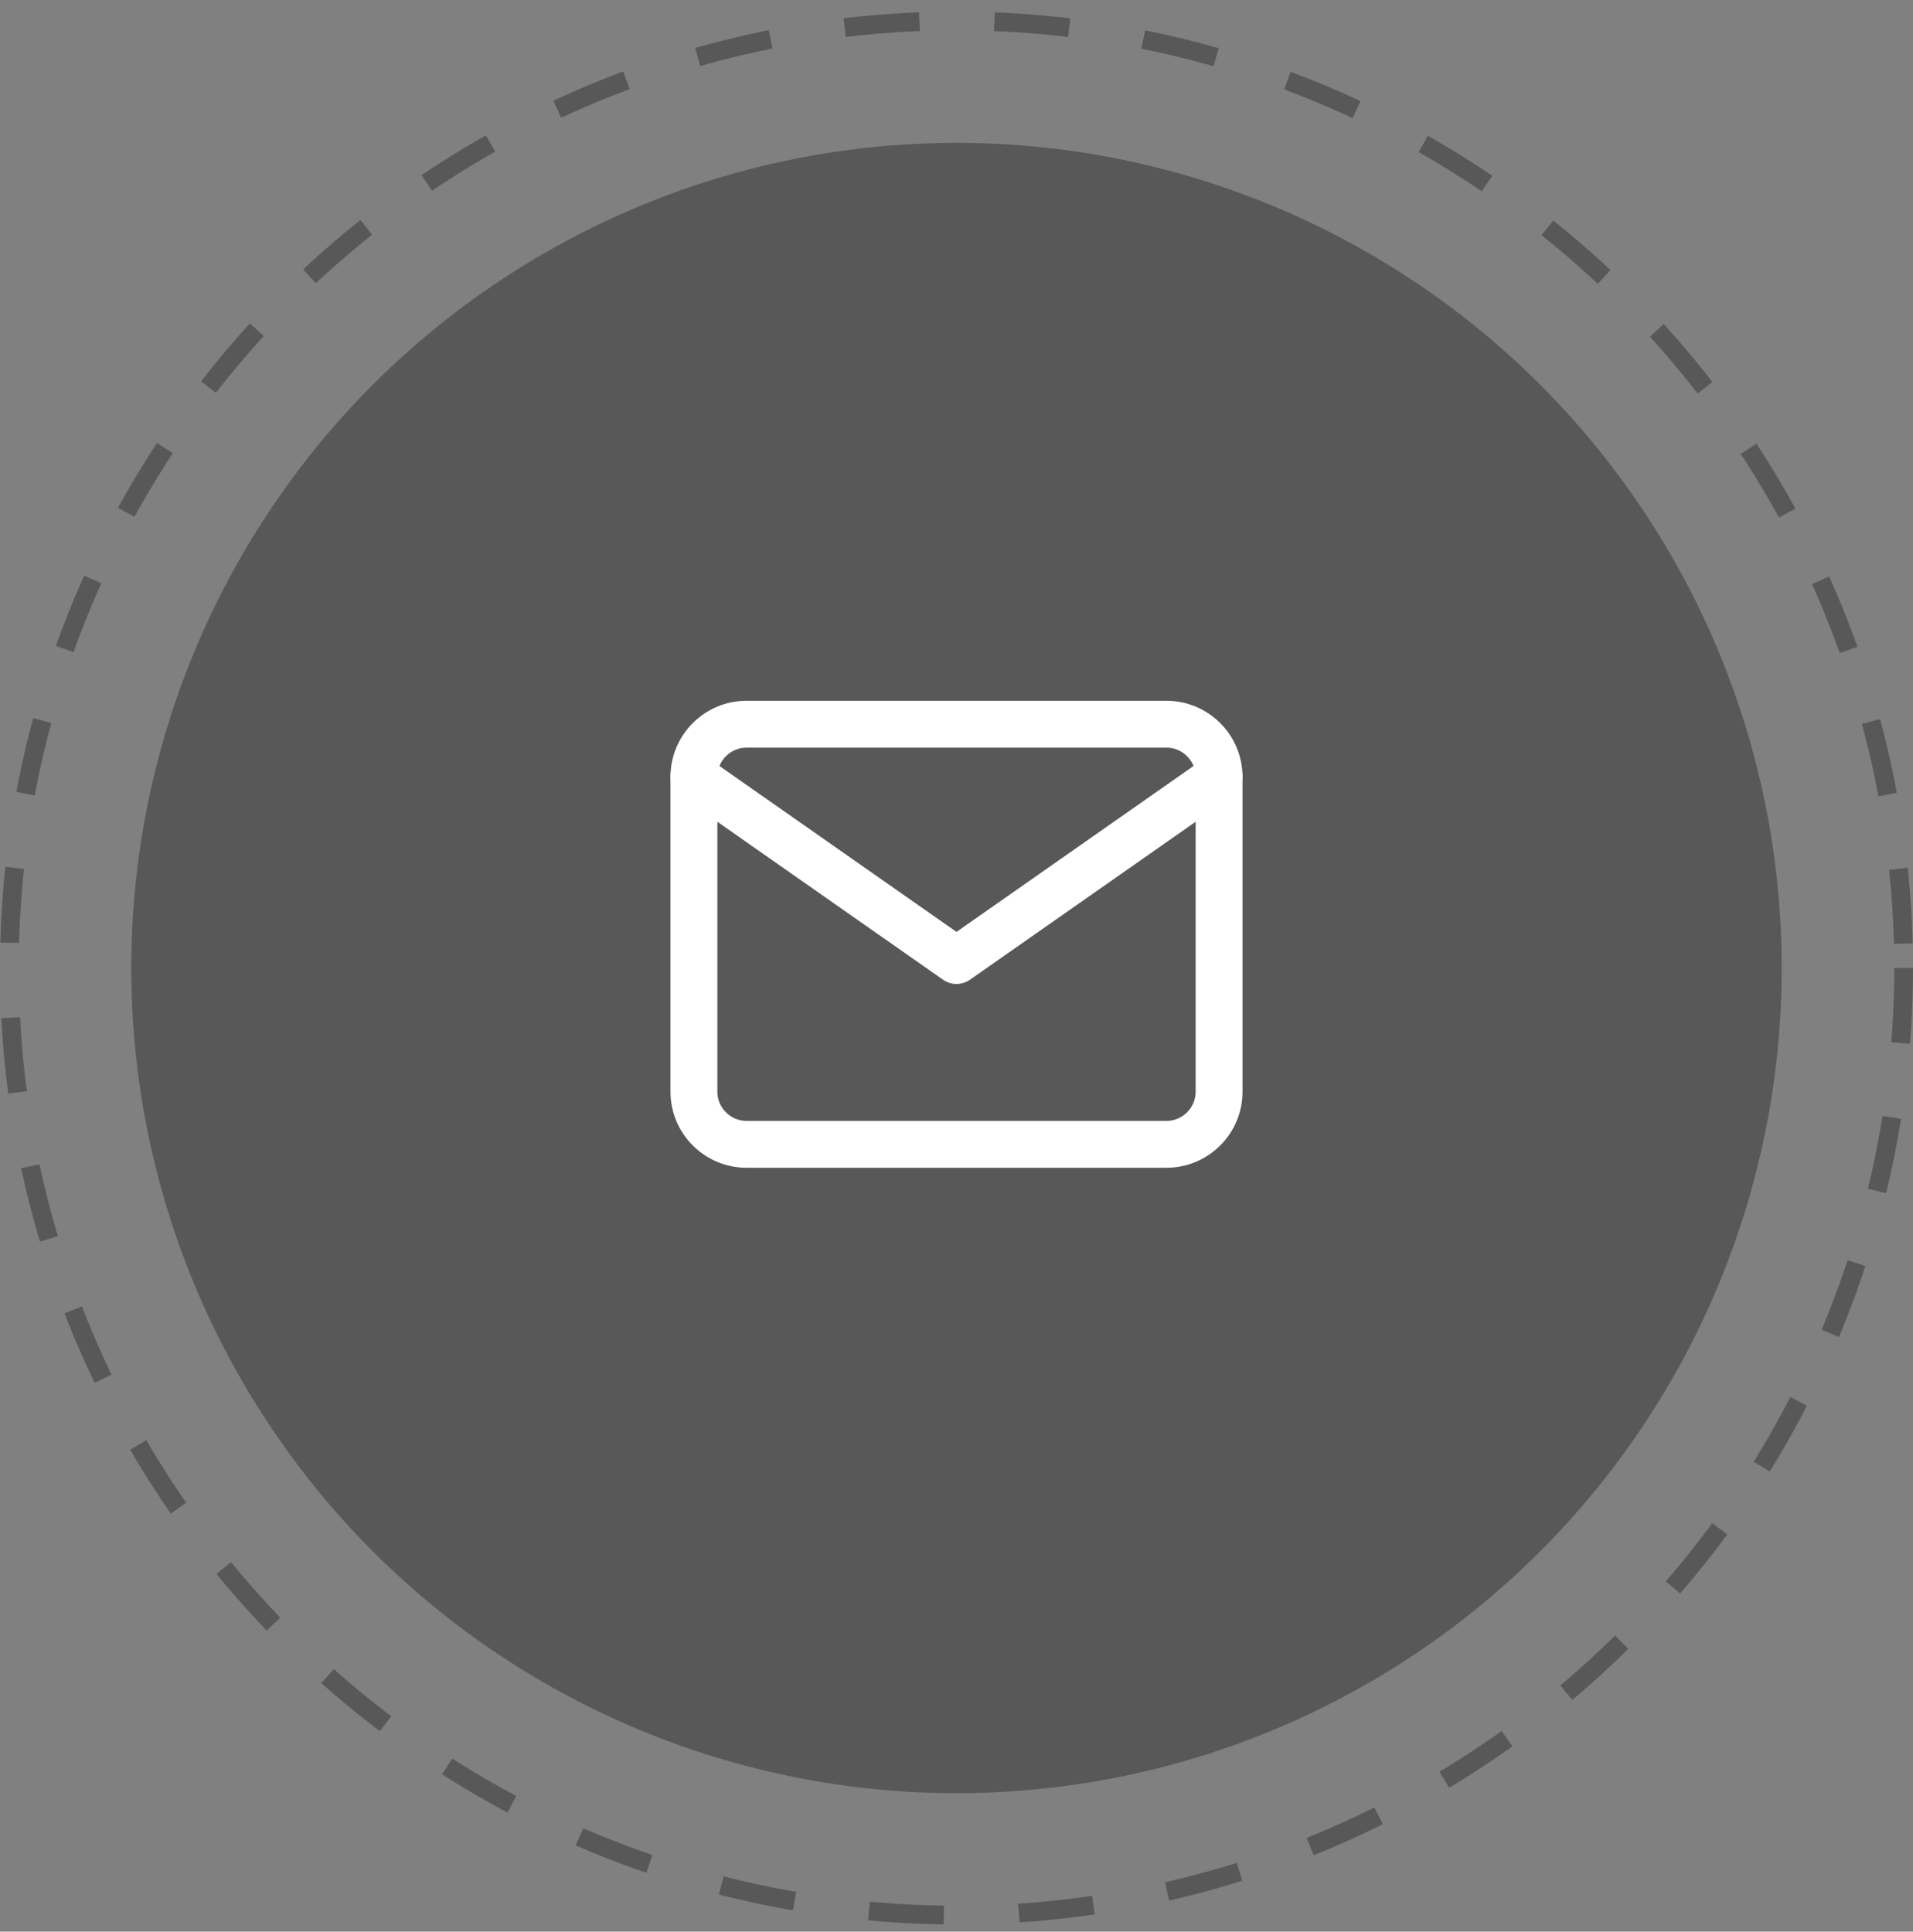
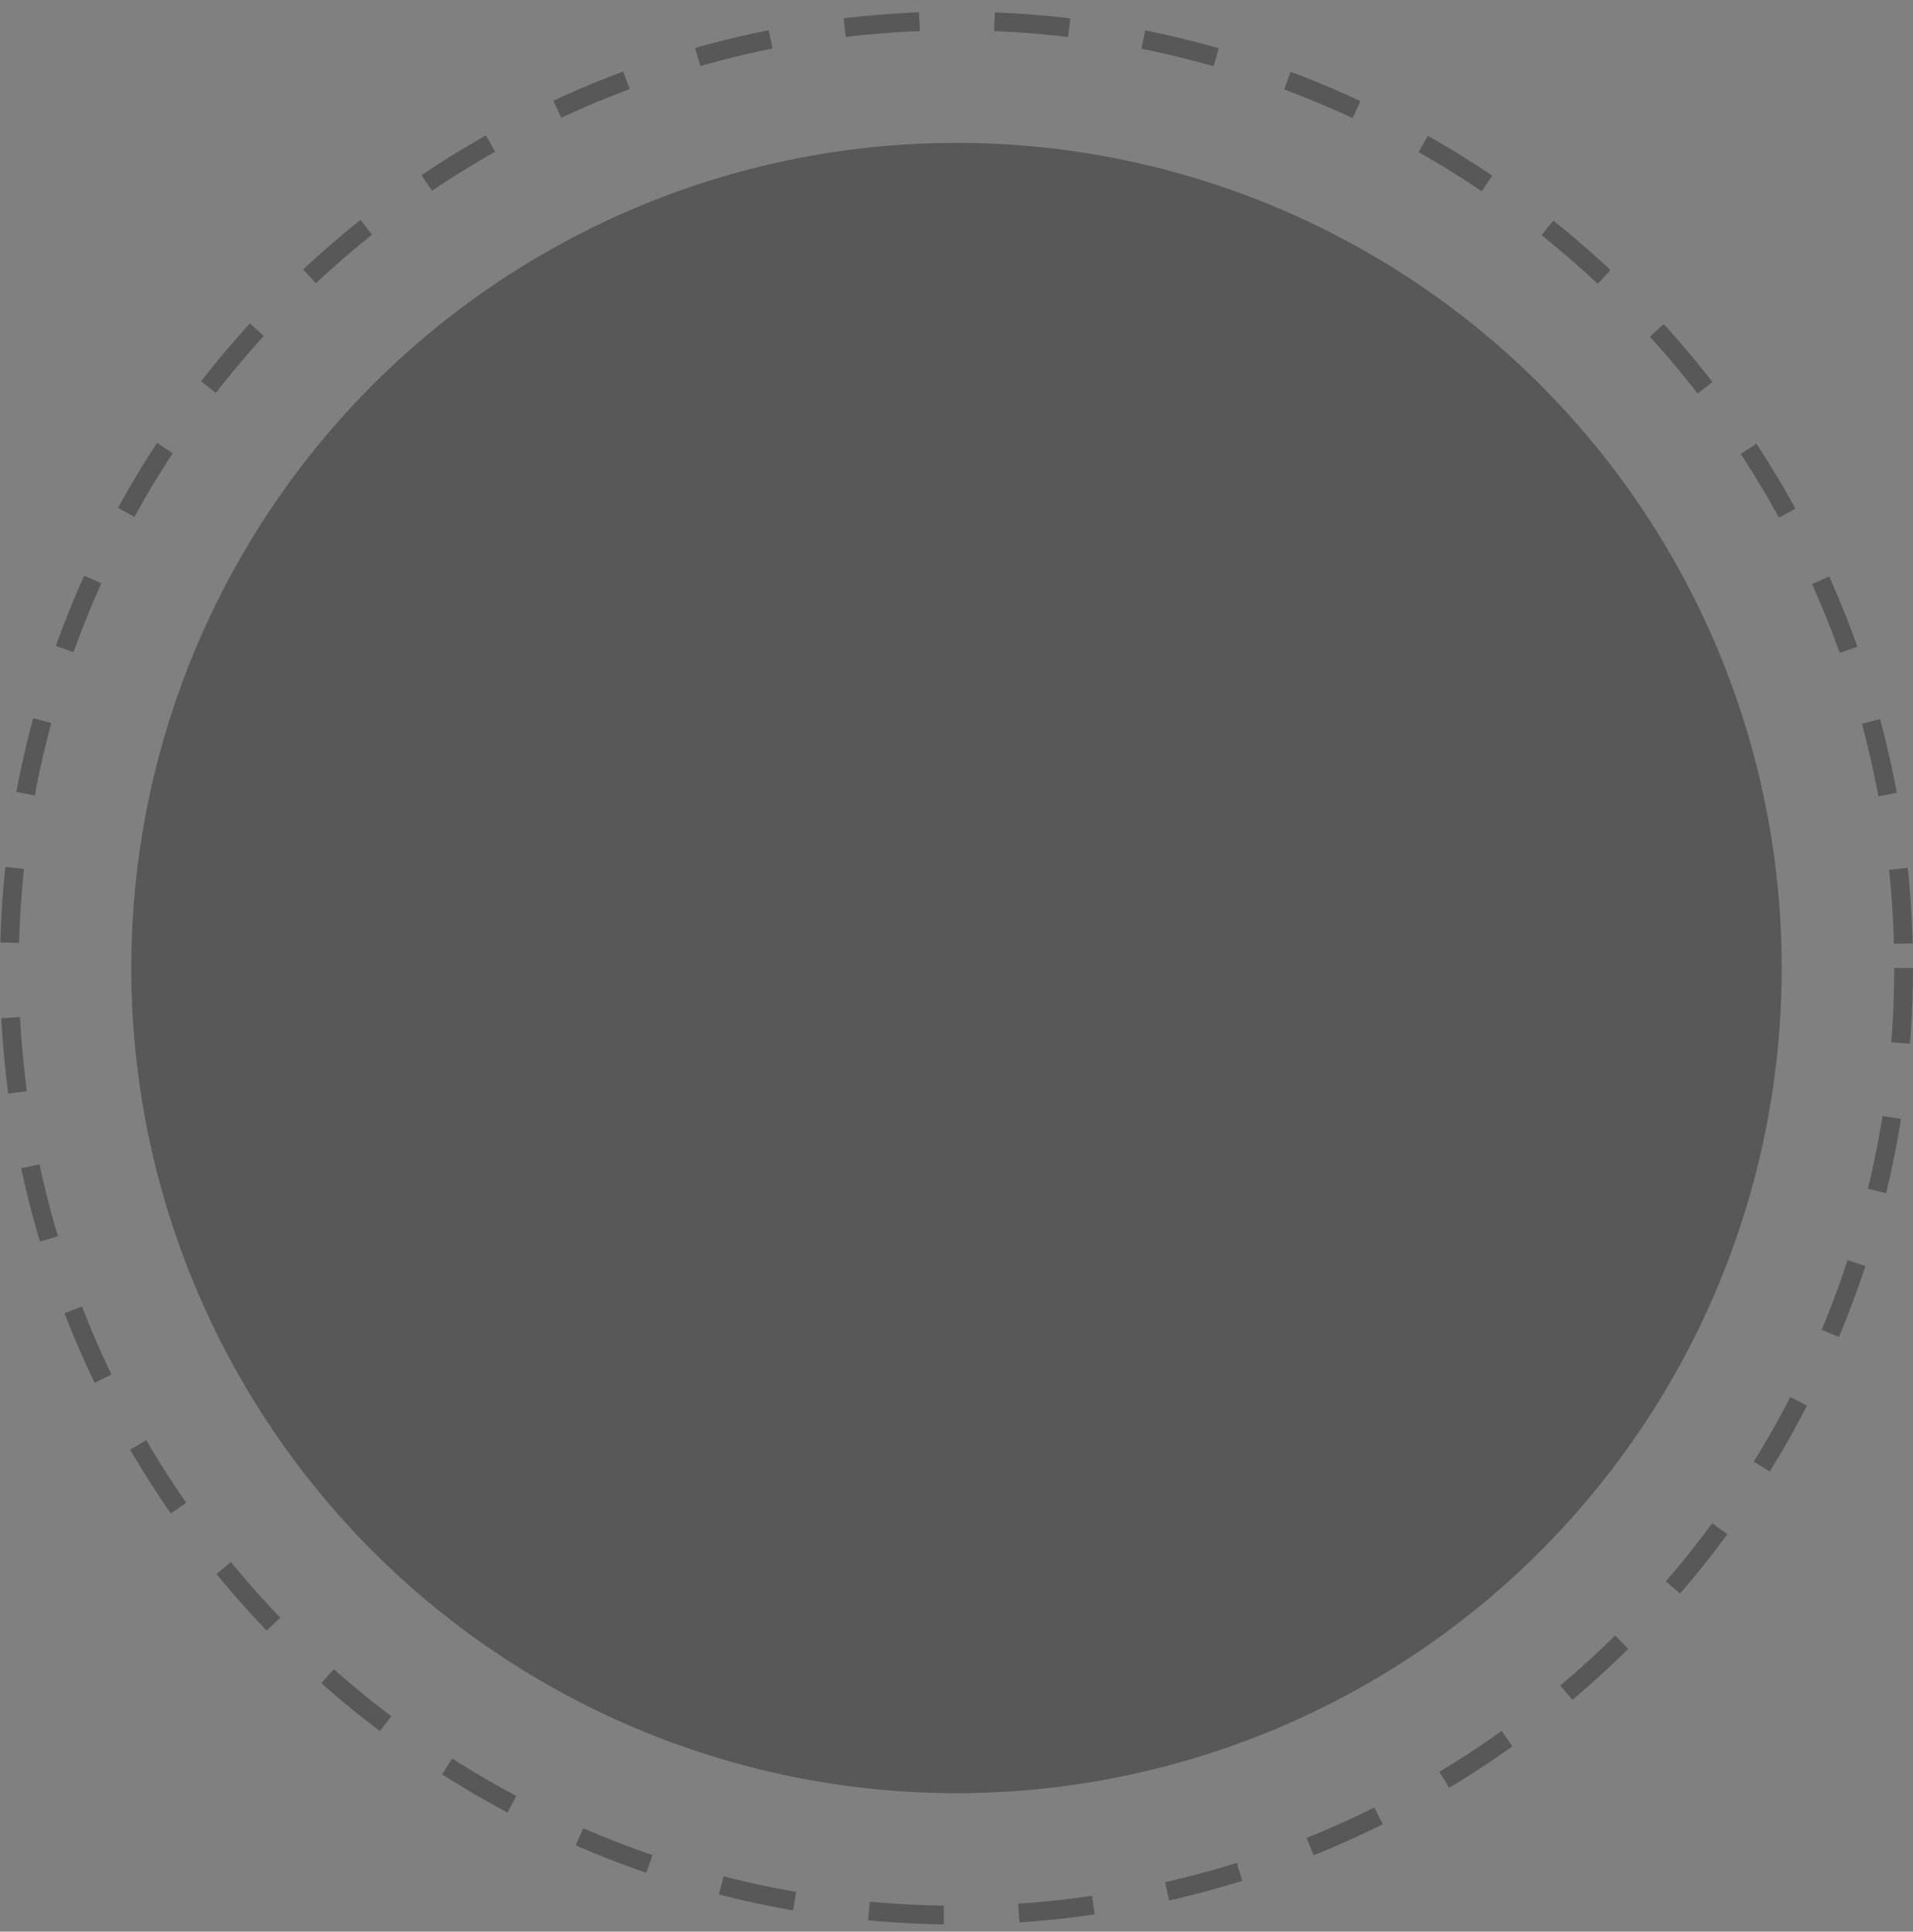
<svg xmlns="http://www.w3.org/2000/svg" width="102" height="103" viewBox="0 0 102 103" fill="none">
  <rect x="0" y="0" width="102" height="103" fill="#808080" stroke="none" />
  <circle cx="51" cy="51.618" r="44" fill="#585858" />
  <circle cx="51" cy="51.618" r="50.5" stroke="#585858" stroke-dasharray="4 4" />
-   <path d="M39.8 38.618H62.2C63.74 38.618 65 39.878 65 41.418V58.218C65 59.758 63.74 61.018 62.2 61.018H39.8C38.26 61.018 37 59.758 37 58.218V41.418C37 39.878 38.26 38.618 39.8 38.618Z" stroke="white" stroke-width="2.5" stroke-linecap="round" stroke-linejoin="round" />
-   <path d="M65 41.418L51 51.218L37 41.418" stroke="white" stroke-width="2.5" stroke-linecap="round" stroke-linejoin="round" />
</svg>